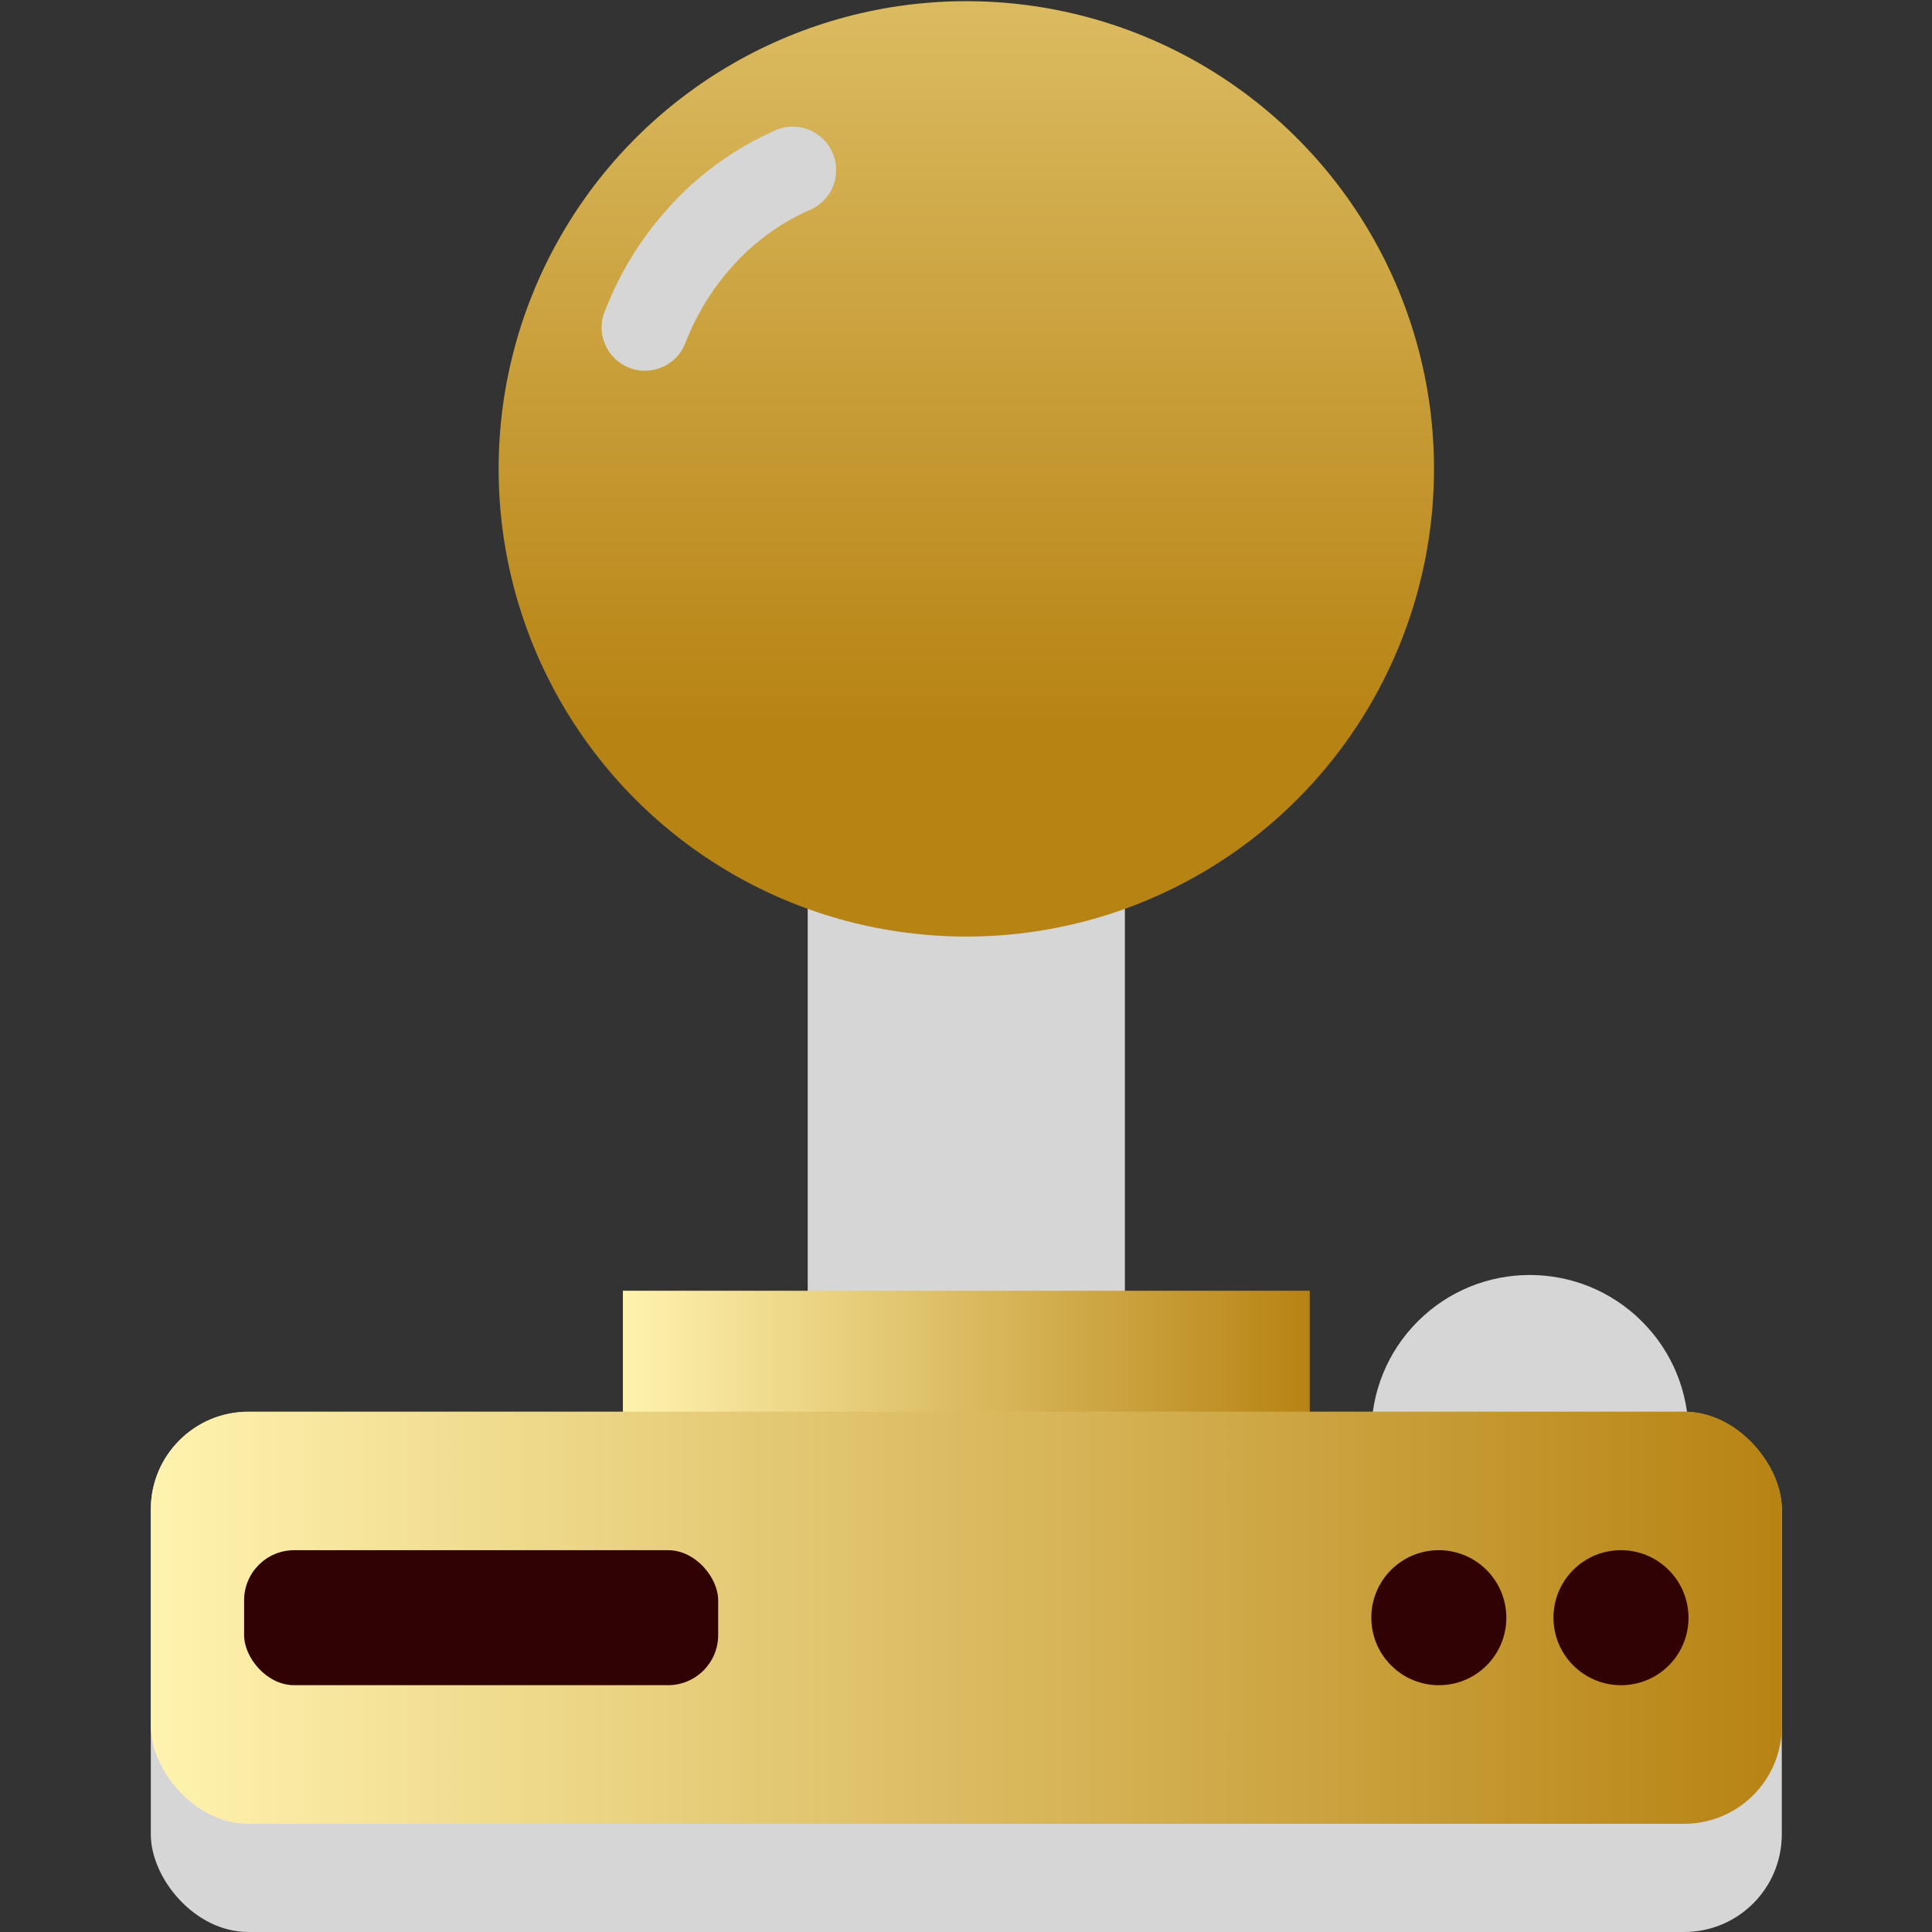
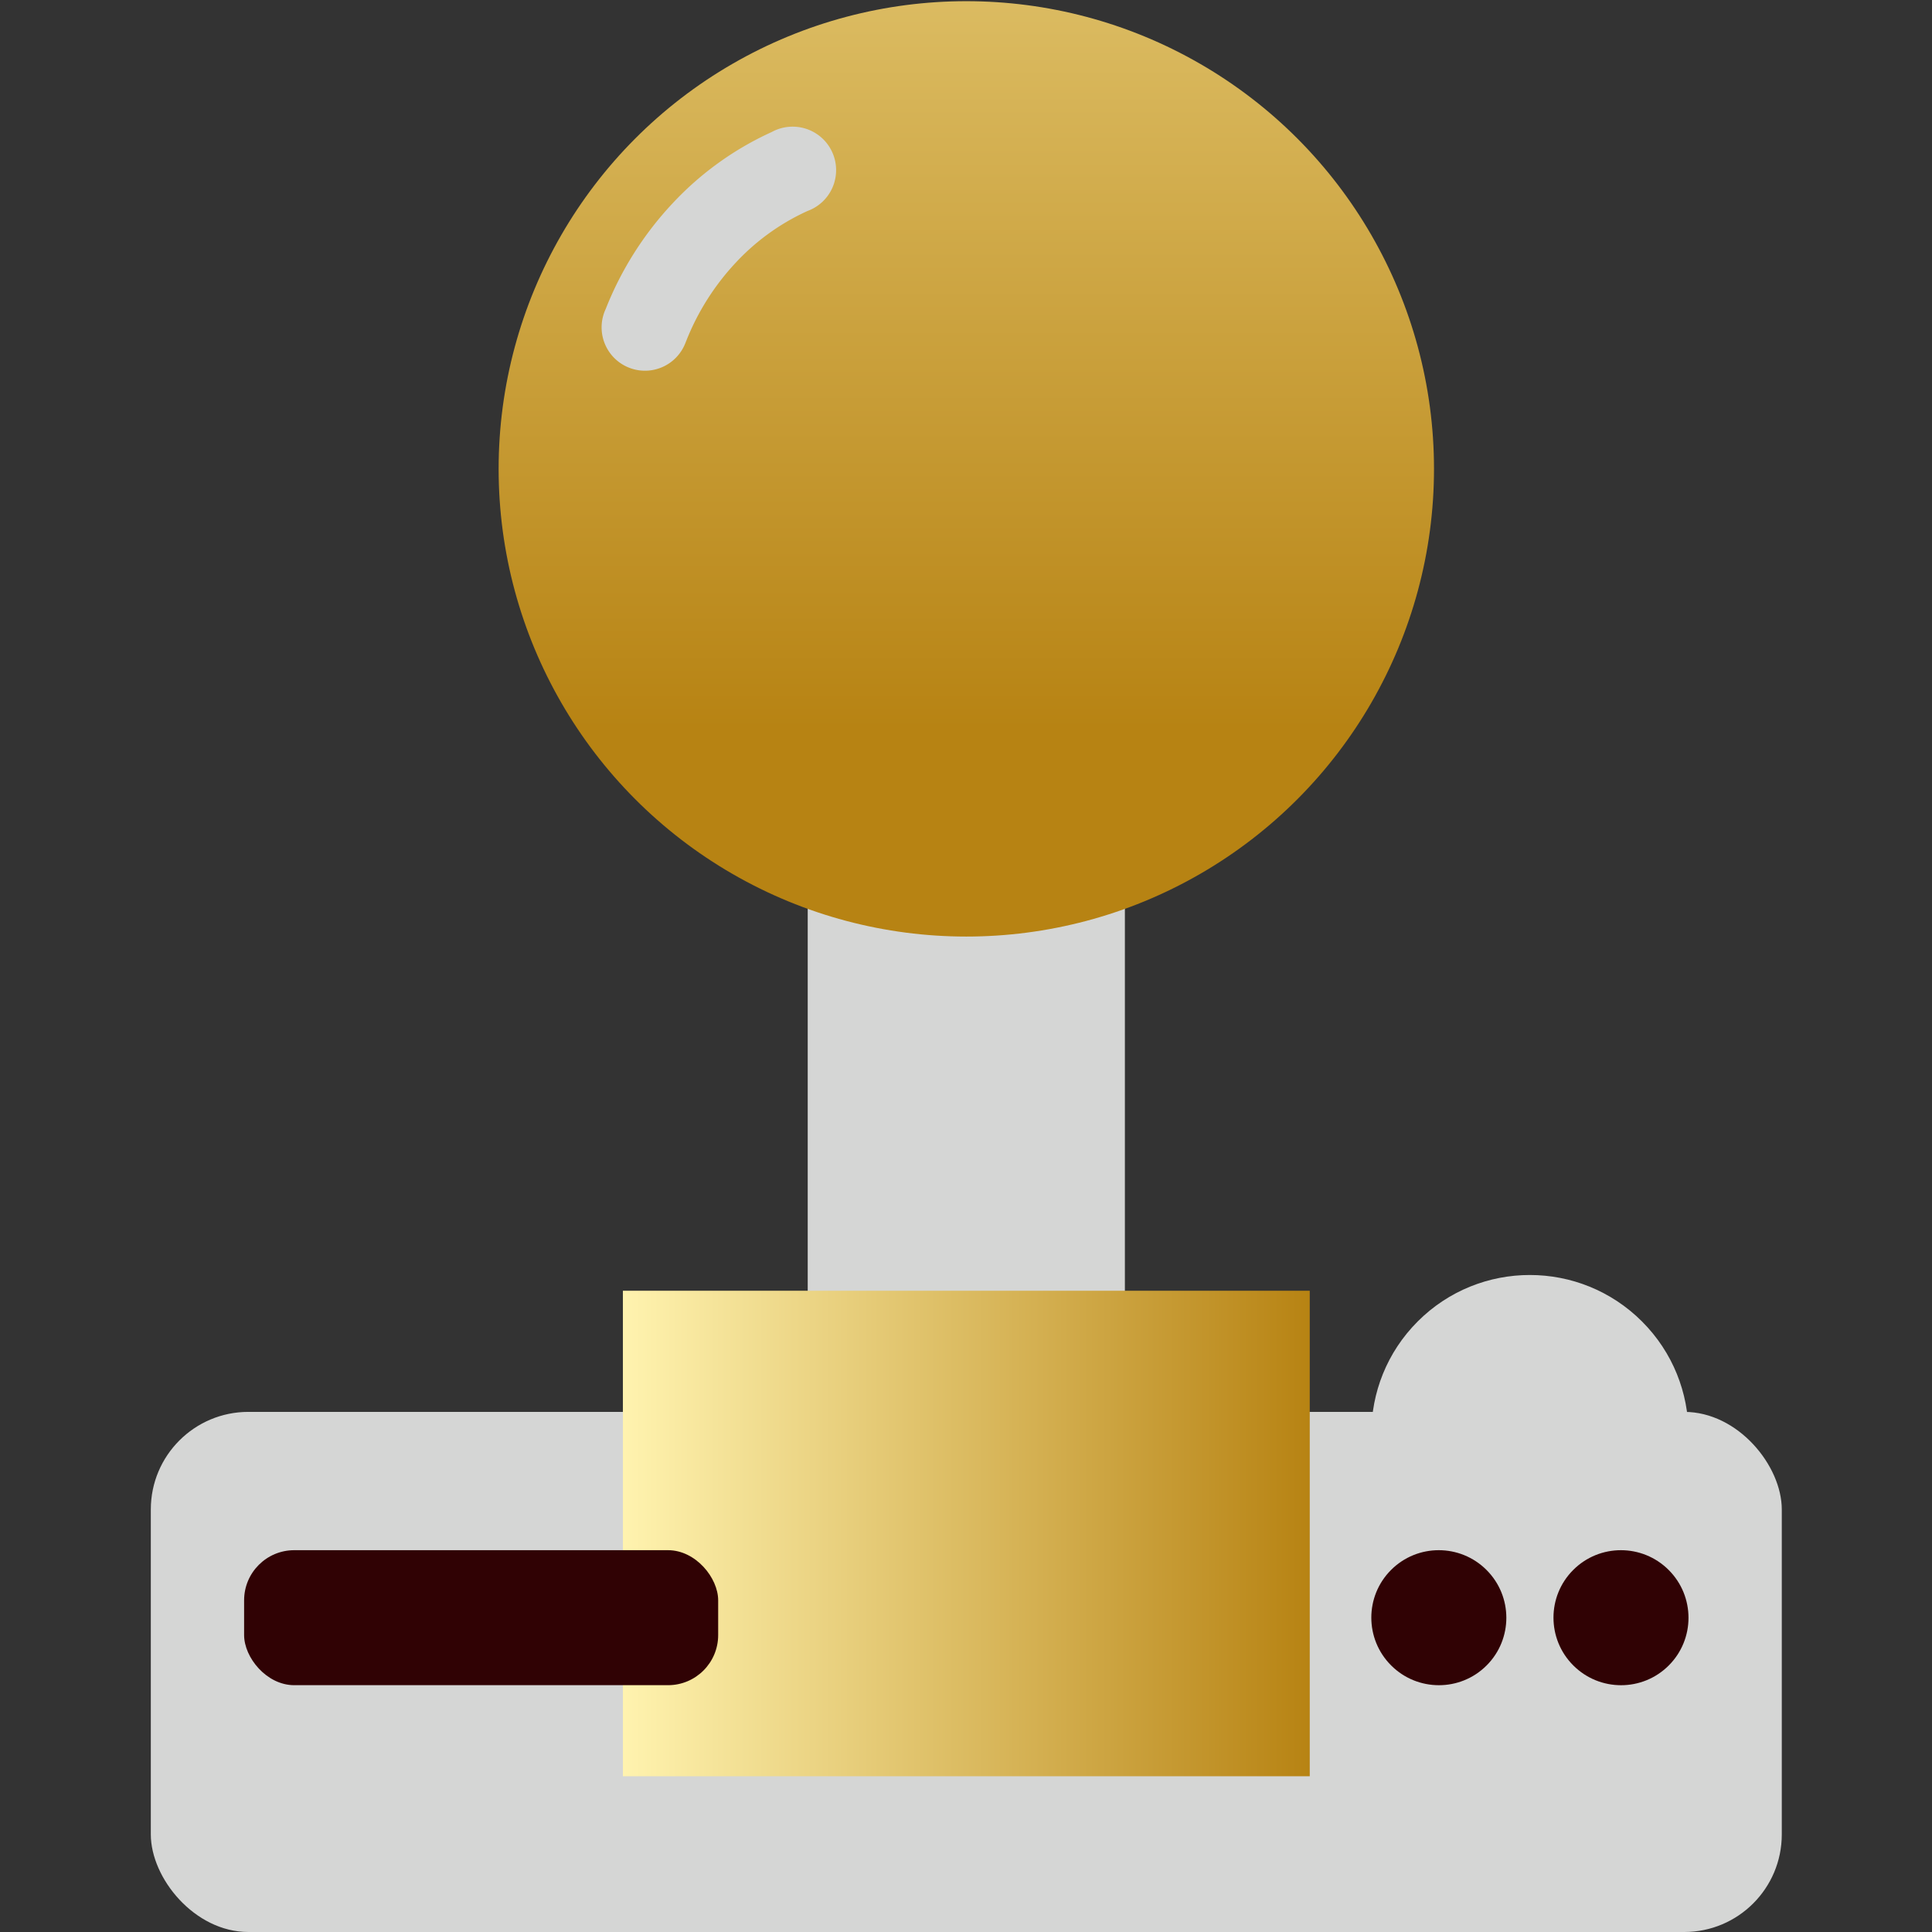
<svg xmlns="http://www.w3.org/2000/svg" xmlns:xlink="http://www.w3.org/1999/xlink" id="Layer_1" data-name="Layer 1" viewBox="0 0 800 800">
  <rect x="0" y="0" width="800" height="800" fill="#333333" stroke="none" />
  <defs>
    <linearGradient id="linear-gradient" x1="257.93" x2="542.34" y1="3473.01" y2="3473.01" gradientTransform="matrix(1 0 0 -1 0 4108)" gradientUnits="userSpaceOnUse">
      <stop offset="0" stop-color="#fff3af" />
      <stop offset="1" stop-color="#b78313" />
    </linearGradient>
    <linearGradient xlink:href="#linear-gradient" id="linear-gradient-2" x1="62.45" x2="737.8" y1="3438.14" y2="3438.14" />
    <linearGradient xlink:href="#linear-gradient" id="linear-gradient-3" x1="417.75" x2="417.75" y1="-3.69" y2="598.5" gradientTransform="translate(-19.34 -296.62)" />
    <style>.cls-1{fill:#d5d6d5}.cls-2{fill:url(#linear-gradient)}.cls-3{fill:url(#linear-gradient-2)}.cls-4{fill:url(#linear-gradient-3)}.cls-5{fill:#300204}</style>
  </defs>
  <rect width="131.33" height="353.51" x="334.46" y="299.13" class="cls-1" rx="40.4" />
  <ellipse cx="633.51" cy="593.62" class="cls-1" rx="65.64" ry="65.69" transform="rotate(-45 633.503 593.614)" />
  <rect width="675.35" height="215.37" x="62.45" y="584.63" class="cls-1" rx="40.4" />
  <path d="M257.93 534.47h284.41v201.04H257.93z" class="cls-2" />
-   <rect width="675.35" height="170.65" x="62.45" y="584.54" class="cls-3" rx="40.4" />
  <circle cx="400.13" cy="194.15" r="193.66" class="cls-4" />
  <ellipse cx="595.79" cy="669.86" class="cls-5" rx="27.94" ry="27.97" transform="rotate(-45 595.784 669.858)" />
  <ellipse cx="671.22" cy="669.86" class="cls-5" rx="27.94" ry="27.97" transform="rotate(-45 671.216 669.863)" />
  <rect width="196.3" height="55.9" x="101.08" y="641.9" class="cls-5" rx="20.76" />
-   <path d="M284.16 141.16a102.43 102.43 0 0 1 20.43-32.32 93.26 93.26 0 0 1 29.82-21.49 18 18 0 1 0-14.8-32.71 129.25 129.25 0 0 0-41.22 29.68 137.85 137.85 0 0 0-27.58 43.62 17.95 17.95 0 1 0 32.84 14.48c.18-.4.34-.81.48-1.22Z" class="cls-1" />
+   <path d="M284.16 141.16a102.43 102.43 0 0 1 20.43-32.32 93.26 93.26 0 0 1 29.82-21.49 18 18 0 1 0-14.8-32.71 129.25 129.25 0 0 0-41.22 29.68 137.85 137.85 0 0 0-27.58 43.62 17.95 17.95 0 1 0 32.84 14.48c.18-.4.34-.81.48-1.22" class="cls-1" />
</svg>